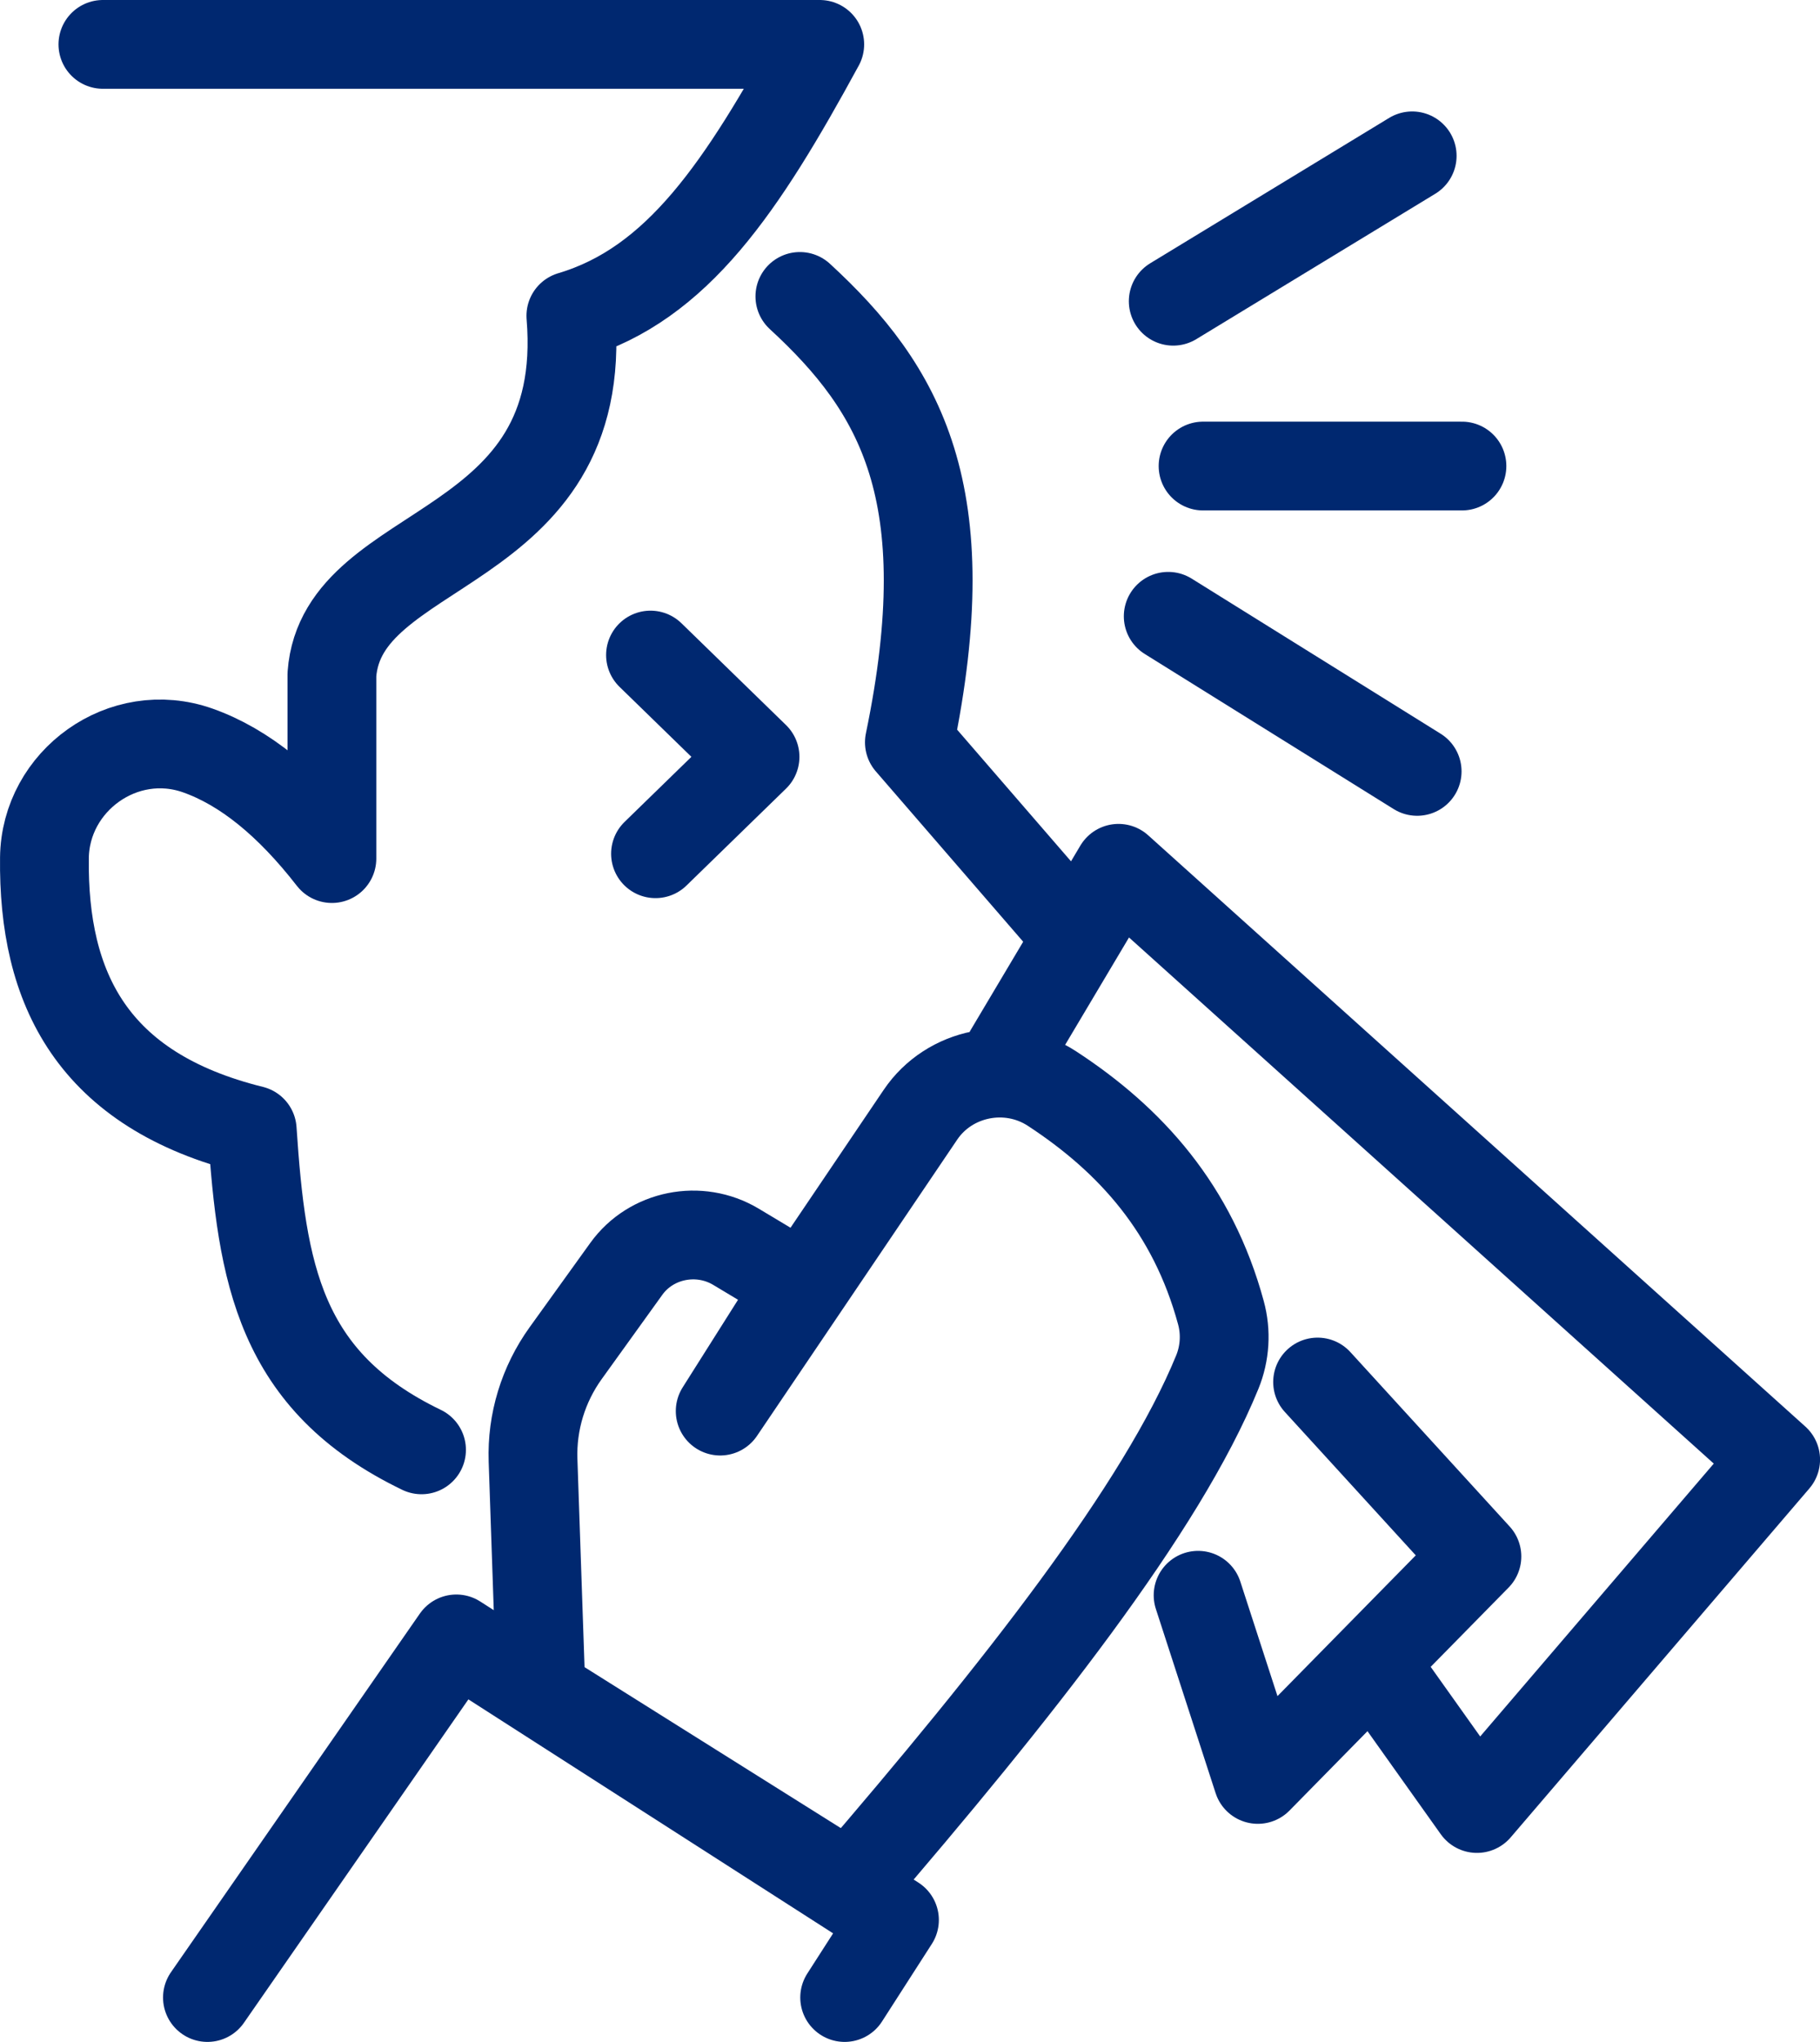
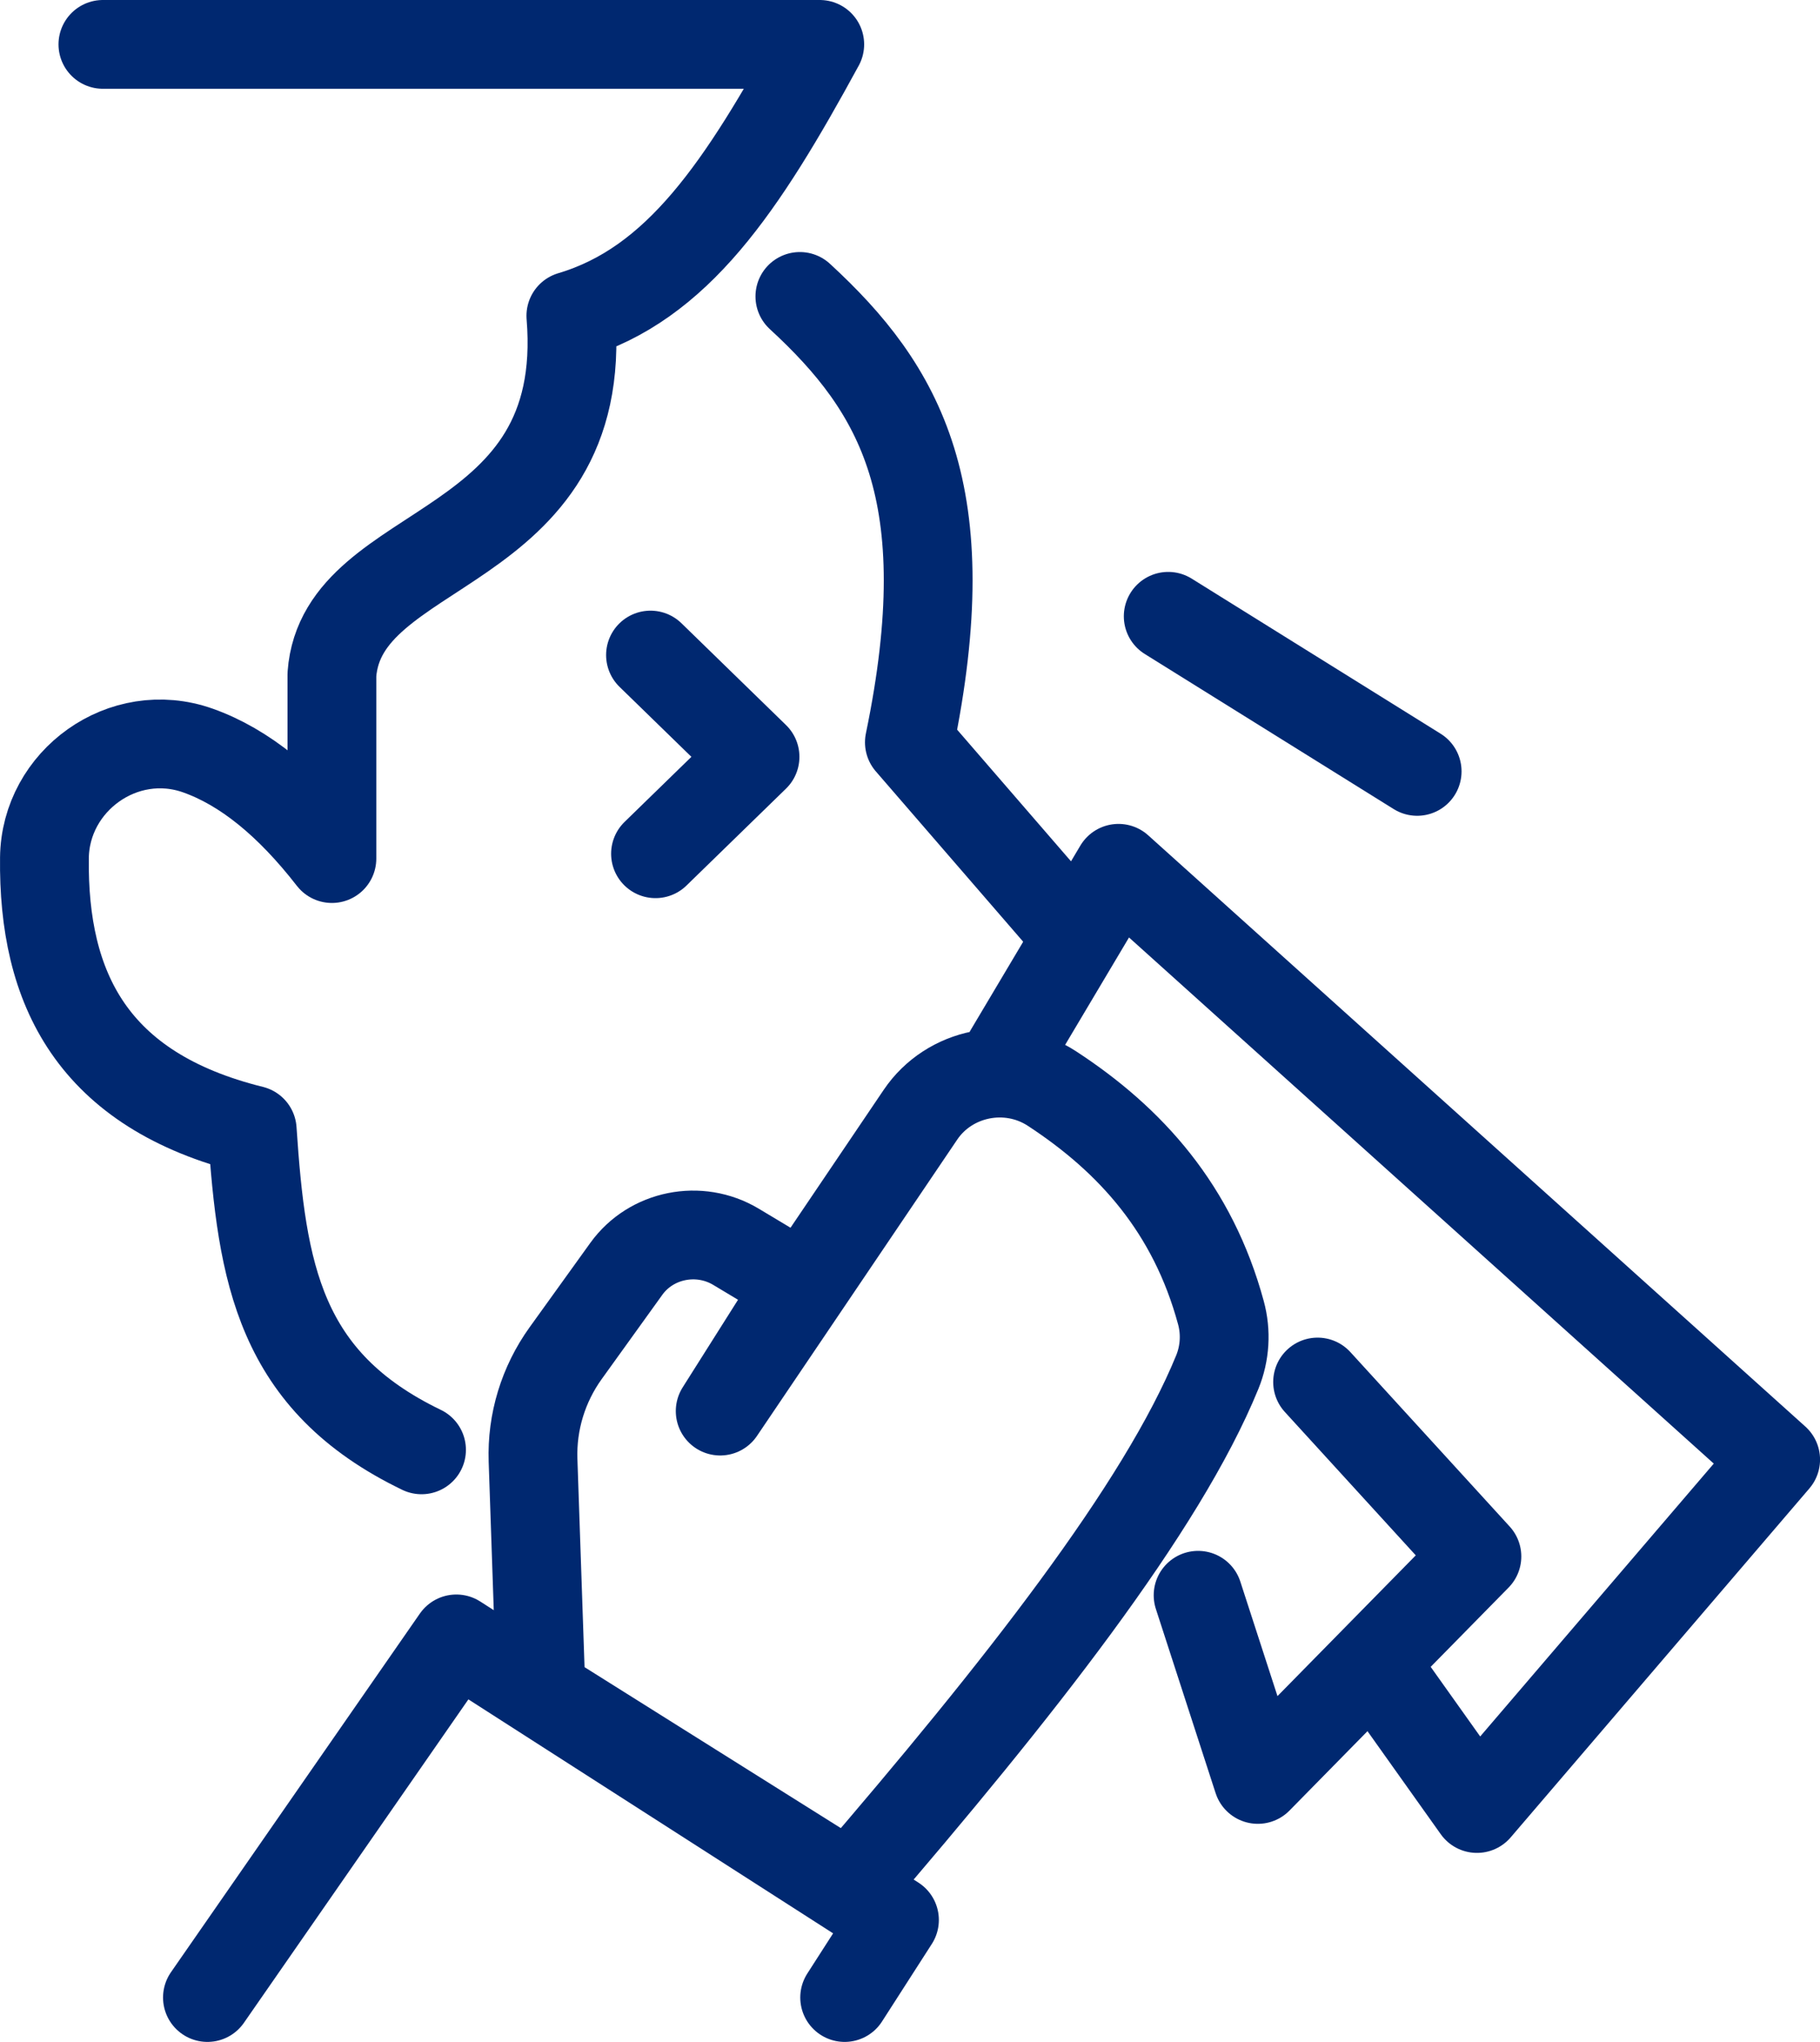
<svg xmlns="http://www.w3.org/2000/svg" width="41" height="46" viewBox="0 0 41 46" fill="none">
  <path d="M2.318 1H18.467C16.718 4.212 15.264 6.399 12.86 7.114C13.308 12.573 7.701 12.136 7.477 15.194V19.342C6.509 18.095 5.503 17.277 4.456 16.907C2.778 16.314 1.021 17.587 1.001 19.325C0.966 22.266 2.076 24.563 5.682 25.456C5.898 28.677 6.285 31.114 9.496 32.662" stroke="#002870" stroke-width="2" stroke-linecap="round" stroke-linejoin="round" />
  <path d="M18.019 6.678C20.285 8.764 21.648 11.112 20.486 16.723L24.074 20.871" stroke="#002870" stroke-width="2" stroke-linecap="round" stroke-linejoin="round" />
  <path d="M14.654 14.757L17.009 17.05L14.767 19.233" stroke="#002870" stroke-width="2" stroke-linecap="round" stroke-linejoin="round" />
  <path d="M4.673 45L10.28 36.921L20.15 43.253L19.028 45" stroke="#002870" stroke-width="2" stroke-linecap="round" stroke-linejoin="round" />
  <path d="M12.187 38.122L12.008 32.896C11.979 32.035 12.237 31.188 12.743 30.484L14.109 28.585C14.667 27.809 15.75 27.591 16.579 28.087L18.018 28.95L16.224 31.789L20.736 25.112C21.385 24.152 22.717 23.883 23.698 24.523C25.477 25.685 26.871 27.239 27.504 29.572C27.625 30.015 27.596 30.485 27.423 30.91C26.169 33.98 22.926 38.092 19.14 42.489L12.187 38.122Z" stroke="#002870" stroke-width="2" stroke-linecap="round" stroke-linejoin="round" />
  <path d="M22.73 23.709L25.197 19.561L40.001 32.881L33.272 40.742L31.253 37.903" stroke="#002870" stroke-width="2" stroke-linecap="round" stroke-linejoin="round" />
  <path d="M29.682 31.134L33.271 35.064L28.336 40.087L26.99 35.938" stroke="#002870" stroke-width="2" stroke-linecap="round" stroke-linejoin="round" />
-   <path d="M26.43 6.786L31.813 3.511" stroke="#002870" stroke-width="2" stroke-linecap="round" stroke-linejoin="round" />
-   <path d="M27.102 10.499H32.934" stroke="#002870" stroke-width="2" stroke-linecap="round" stroke-linejoin="round" />
  <path d="M26.317 13.884L31.925 17.378" stroke="#002870" stroke-width="2" stroke-linecap="round" stroke-linejoin="round" />
</svg>